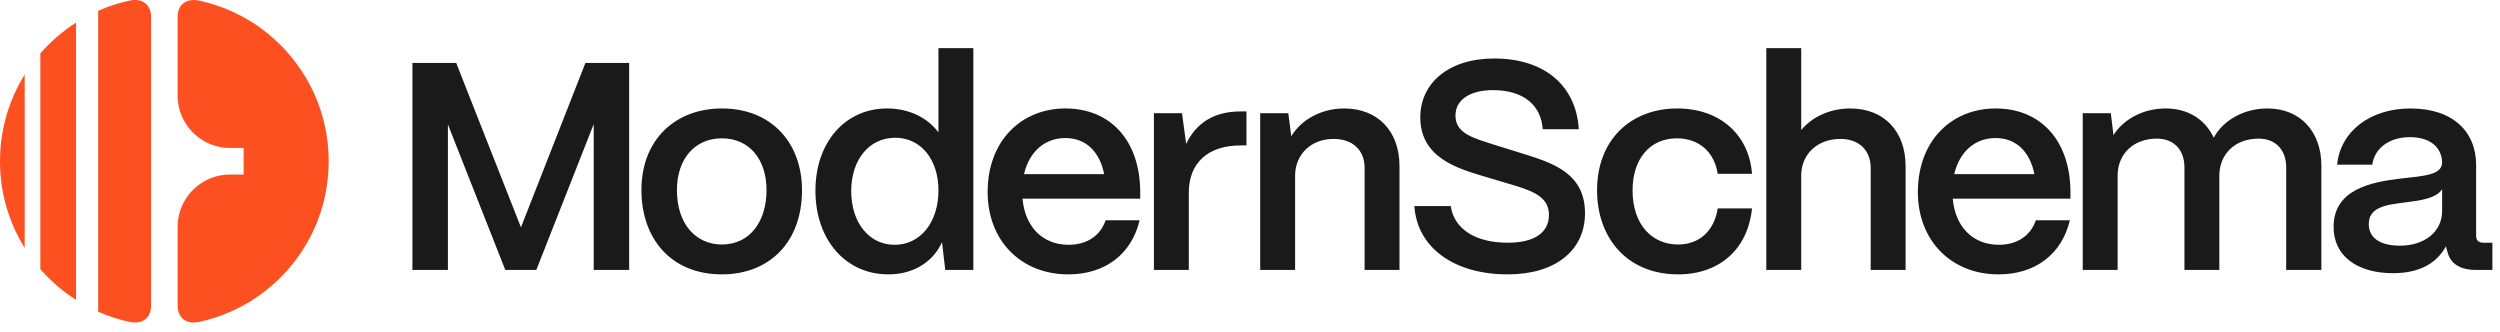
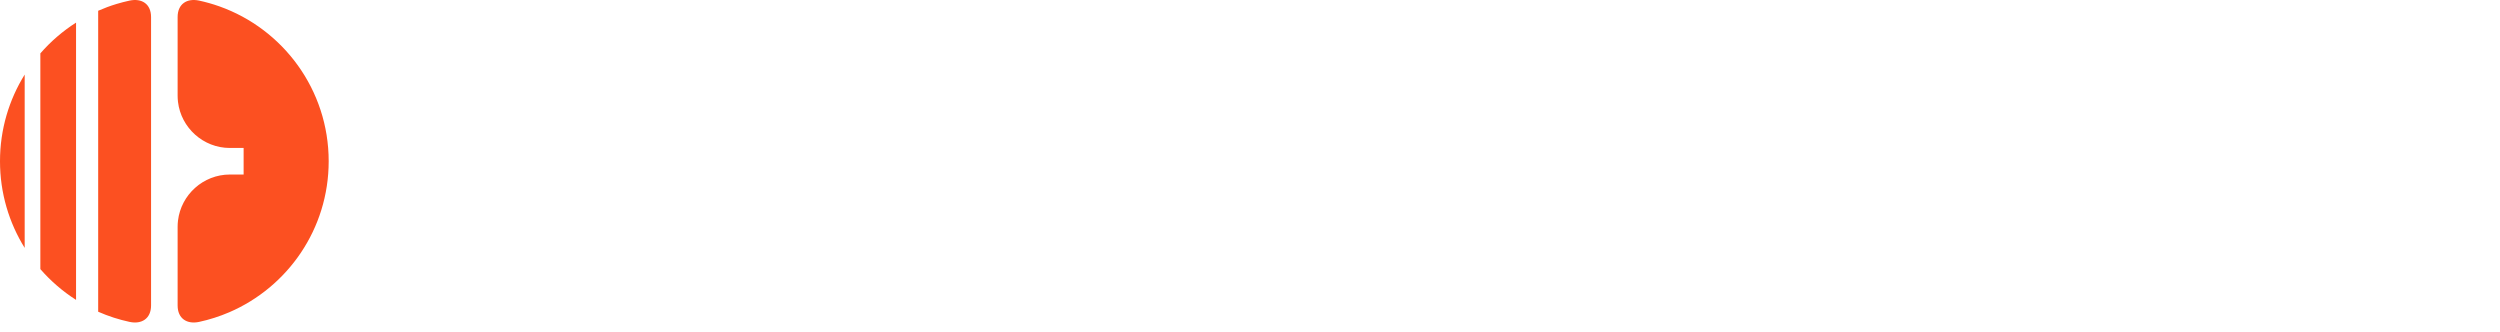
<svg xmlns="http://www.w3.org/2000/svg" width="226" height="30" viewBox="0 0 226 30" fill="none">
  <path fill-rule="evenodd" clip-rule="evenodd" d="M0 14.577C0 17.452 0.817 20.136 2.231 22.41V6.743C0.817 9.017 0 11.701 0 14.576V14.577ZM19.834 0.576C25.59 2.622 29.713 8.117 29.713 14.577C29.713 20.693 26.016 25.945 20.737 28.223C19.852 28.603 18.935 28.898 17.994 29.101C16.905 29.331 16.057 28.804 16.057 27.613V21.606V20.501C16.057 20.312 16.069 20.127 16.09 19.944C16.367 17.606 18.371 15.777 20.78 15.777H22.023V14.577V13.376H20.78C18.371 13.376 16.367 11.548 16.09 9.21C16.069 9.027 16.057 8.841 16.057 8.653V7.548V1.541C16.057 0.35 16.905 -0.177 17.994 0.053C18.619 0.188 19.231 0.363 19.834 0.576V0.576ZM8.875 0.973C9.412 0.737 9.966 0.531 10.534 0.359C10.924 0.241 11.32 0.139 11.719 0.053C12.808 -0.177 13.656 0.35 13.656 1.541C13.656 10.231 13.656 18.922 13.656 27.613C13.656 28.804 12.808 29.331 11.719 29.101C11.237 28.997 10.764 28.87 10.296 28.72C9.811 28.564 9.337 28.383 8.875 28.18V0.973ZM3.648 4.825C4.583 3.751 5.67 2.813 6.875 2.044V27.11C5.67 26.341 4.583 25.402 3.648 24.328V4.825Z" fill="#FC5021" />
-   <path d="M40.491 24.401V11.249L45.677 24.401H48.484L53.671 11.222V24.401H56.878V5.688H52.922L47.094 20.552L41.24 5.688H37.283V24.401H40.492H40.491ZM216.33 24.696C218.736 24.696 220.286 23.787 221.115 22.263C221.142 22.423 221.195 22.61 221.249 22.744C221.489 23.813 222.371 24.401 223.815 24.401H225.312V21.942H224.537C224.056 21.942 223.842 21.728 223.842 21.327V14.911C223.842 11.89 221.73 9.805 217.907 9.805C214.244 9.805 211.571 11.89 211.277 14.884H214.459C214.646 13.414 215.982 12.399 217.853 12.399C219.671 12.399 220.741 13.307 220.767 14.697C220.741 15.82 219.164 15.9 217.025 16.141C214.271 16.462 210.983 17.157 210.956 20.472C210.929 23.119 213.068 24.696 216.33 24.696V24.696ZM216.971 22.209C215.127 22.209 214.137 21.488 214.137 20.258C214.137 18.761 215.608 18.52 217.372 18.306C218.869 18.119 220.233 17.932 220.767 17.103V19.081C220.767 20.98 219.136 22.209 216.971 22.209H216.971ZM191.433 24.401V15.82C191.459 13.949 192.823 12.532 194.988 12.532C196.512 12.532 197.474 13.548 197.474 15.125V24.401H200.629V15.82C200.656 13.949 202.019 12.532 204.185 12.532C205.708 12.532 206.671 13.548 206.671 15.125V24.401H209.852V14.965C209.852 11.917 207.954 9.805 204.986 9.805C202.741 9.805 200.923 10.955 200.121 12.452C199.372 10.821 197.822 9.805 195.79 9.805C193.678 9.805 191.941 10.821 191.058 12.211L190.818 10.233H188.278V24.401H191.433ZM180.673 24.803C184.015 24.803 186.394 22.958 187.116 19.91H184.041C183.56 21.327 182.33 22.129 180.7 22.129C178.294 22.129 176.743 20.445 176.529 17.959H187.169V17.21C187.089 12.612 184.416 9.805 180.405 9.805C176.449 9.805 173.375 12.692 173.375 17.371C173.375 21.702 176.342 24.803 180.673 24.803ZM176.663 15.74C177.144 13.708 178.534 12.479 180.405 12.479C182.25 12.479 183.507 13.708 183.908 15.74H176.663ZM162.829 24.401V15.82C162.855 13.975 164.245 12.559 166.384 12.559C168.068 12.559 169.111 13.601 169.111 15.179V24.402H172.266V15.018C172.266 11.837 170.287 9.805 167.266 9.805C165.422 9.805 163.791 10.581 162.829 11.757V4.352H159.674V24.402H162.829V24.401ZM151.699 24.803C155.469 24.803 158.008 22.504 158.383 18.841H155.282C154.961 20.873 153.624 22.102 151.7 22.102C149.347 22.102 147.583 20.311 147.583 17.21C147.583 14.323 149.187 12.505 151.593 12.505C153.598 12.505 154.988 13.761 155.282 15.713H158.383C158.115 12.184 155.496 9.805 151.619 9.805C147.502 9.805 144.374 12.558 144.374 17.21C144.374 21.487 147.074 24.802 151.699 24.802L151.699 24.803ZM136.307 24.803C140.584 24.803 143.284 22.664 143.284 19.269C143.284 15.74 140.504 14.777 137.858 13.949L135.024 13.067C133.206 12.479 131.575 12.078 131.575 10.447C131.575 9.003 132.912 8.148 134.97 8.148C137.777 8.148 139.328 9.564 139.461 11.677H142.723C142.482 7.72 139.595 5.287 135.077 5.287C130.933 5.287 128.394 7.533 128.394 10.607C128.394 14.27 131.816 15.232 134.008 15.9L137.055 16.809C138.873 17.371 140.023 17.959 140.023 19.429C140.023 21.006 138.739 21.942 136.307 21.942C133.313 21.942 131.441 20.659 131.147 18.627H127.859C128.1 22.343 131.388 24.803 136.307 24.803ZM117.078 24.401V15.82C117.104 13.975 118.494 12.559 120.553 12.559C122.317 12.559 123.36 13.601 123.36 15.179V24.402H126.514V15.018C126.514 11.837 124.536 9.805 121.515 9.805C119.403 9.805 117.612 10.848 116.73 12.318L116.462 10.234H113.922V24.402H117.077L117.078 24.401ZM107.469 24.401V17.398C107.469 14.724 109.206 13.147 112.147 13.147H112.682V10.073H112.147C109.794 10.073 108.137 11.088 107.228 13.013L106.854 10.233H104.314V24.402H107.469L107.469 24.401ZM96.58 24.803C99.922 24.803 102.301 22.958 103.023 19.91H99.949C99.467 21.327 98.238 22.129 96.607 22.129C94.201 22.129 92.65 20.445 92.436 17.959H103.076V17.21C102.996 12.612 100.323 9.805 96.313 9.805C92.356 9.805 89.282 12.692 89.282 17.371C89.282 21.702 92.249 24.803 96.58 24.803ZM92.57 15.74C93.051 13.708 94.441 12.479 96.313 12.479C98.157 12.479 99.413 13.708 99.815 15.74H92.57ZM80.291 24.803C82.59 24.803 84.355 23.68 85.157 21.889L85.451 24.401H87.99V4.352H84.836V11.97C83.847 10.634 82.189 9.805 80.184 9.805C76.415 9.805 73.715 12.853 73.715 17.237C73.715 21.701 76.468 24.802 80.291 24.802V24.803ZM80.88 22.129C78.554 22.129 76.95 20.124 76.95 17.264C76.95 14.43 78.581 12.452 80.933 12.452C83.232 12.452 84.836 14.403 84.836 17.21C84.836 20.097 83.205 22.129 80.88 22.129ZM65.258 24.803C69.481 24.803 72.502 21.969 72.502 17.184C72.502 13.013 69.829 9.805 65.258 9.805C61.114 9.805 57.986 12.559 57.986 17.184C57.986 21.568 60.659 24.803 65.258 24.803ZM65.258 22.102C62.931 22.102 61.194 20.285 61.194 17.184C61.194 14.377 62.798 12.505 65.258 12.505C67.717 12.505 69.294 14.377 69.294 17.184C69.294 20.017 67.797 22.102 65.258 22.102Z" fill="#1A1A1A" />
</svg>